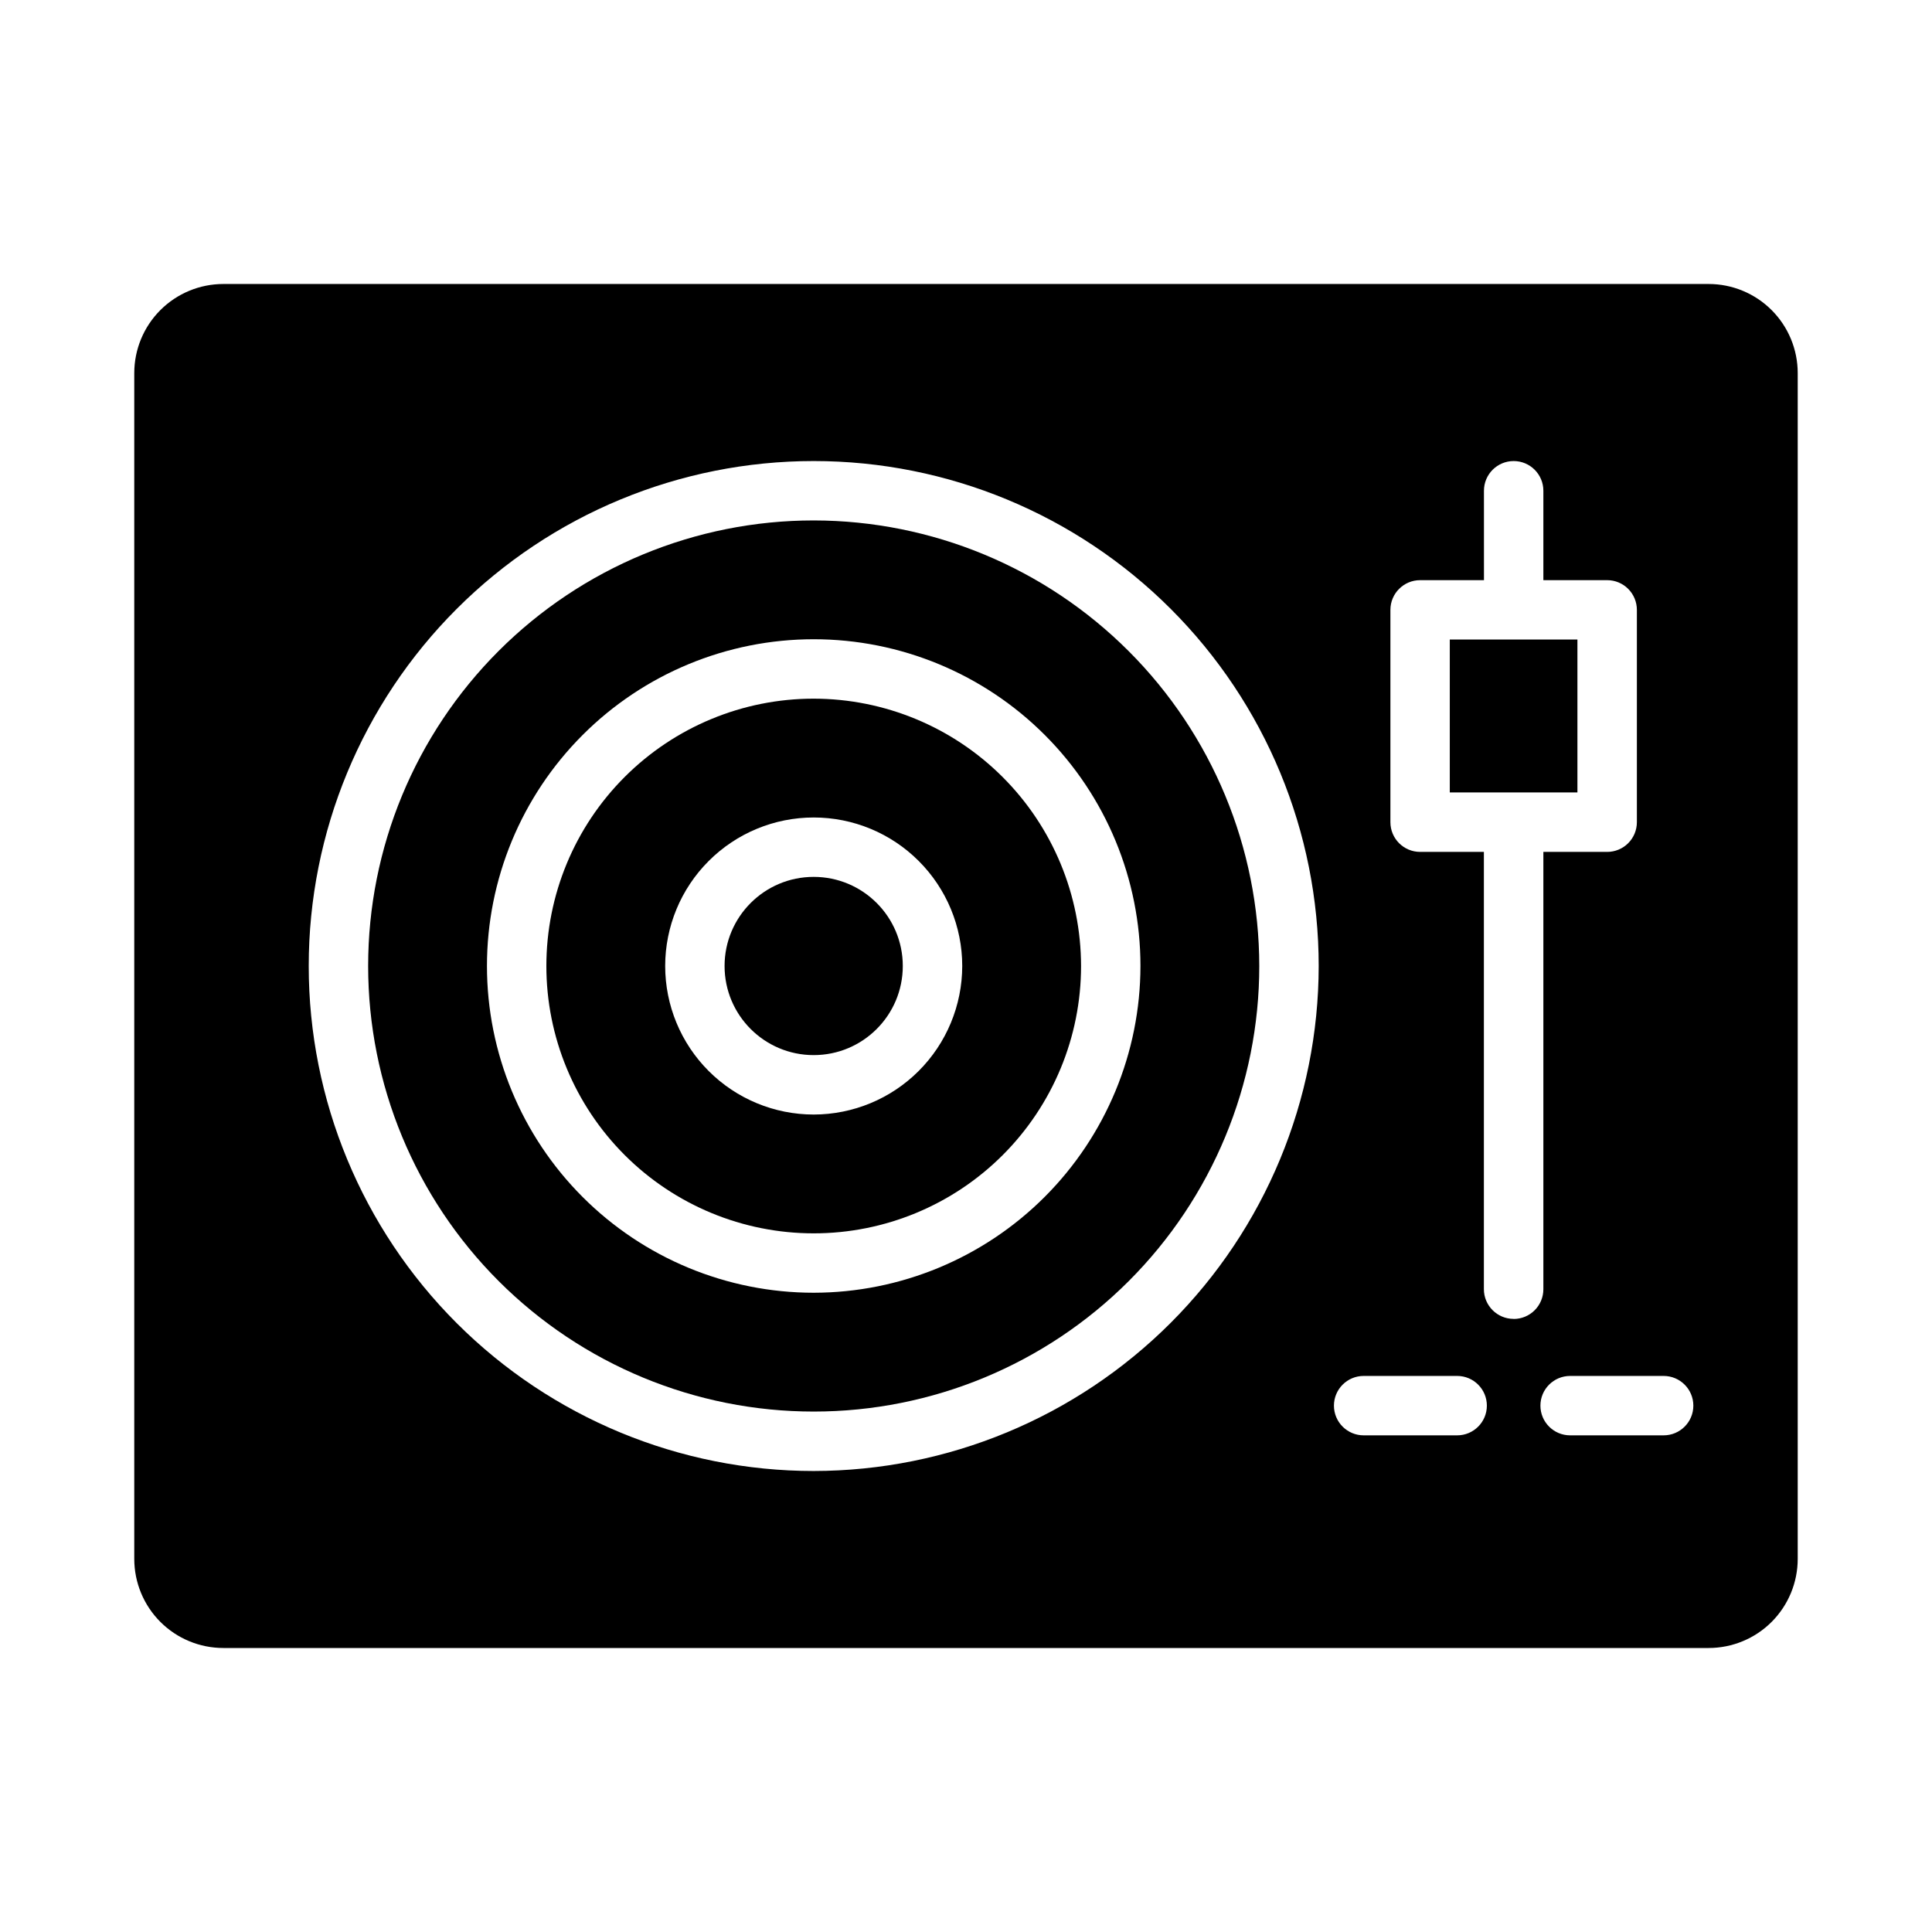
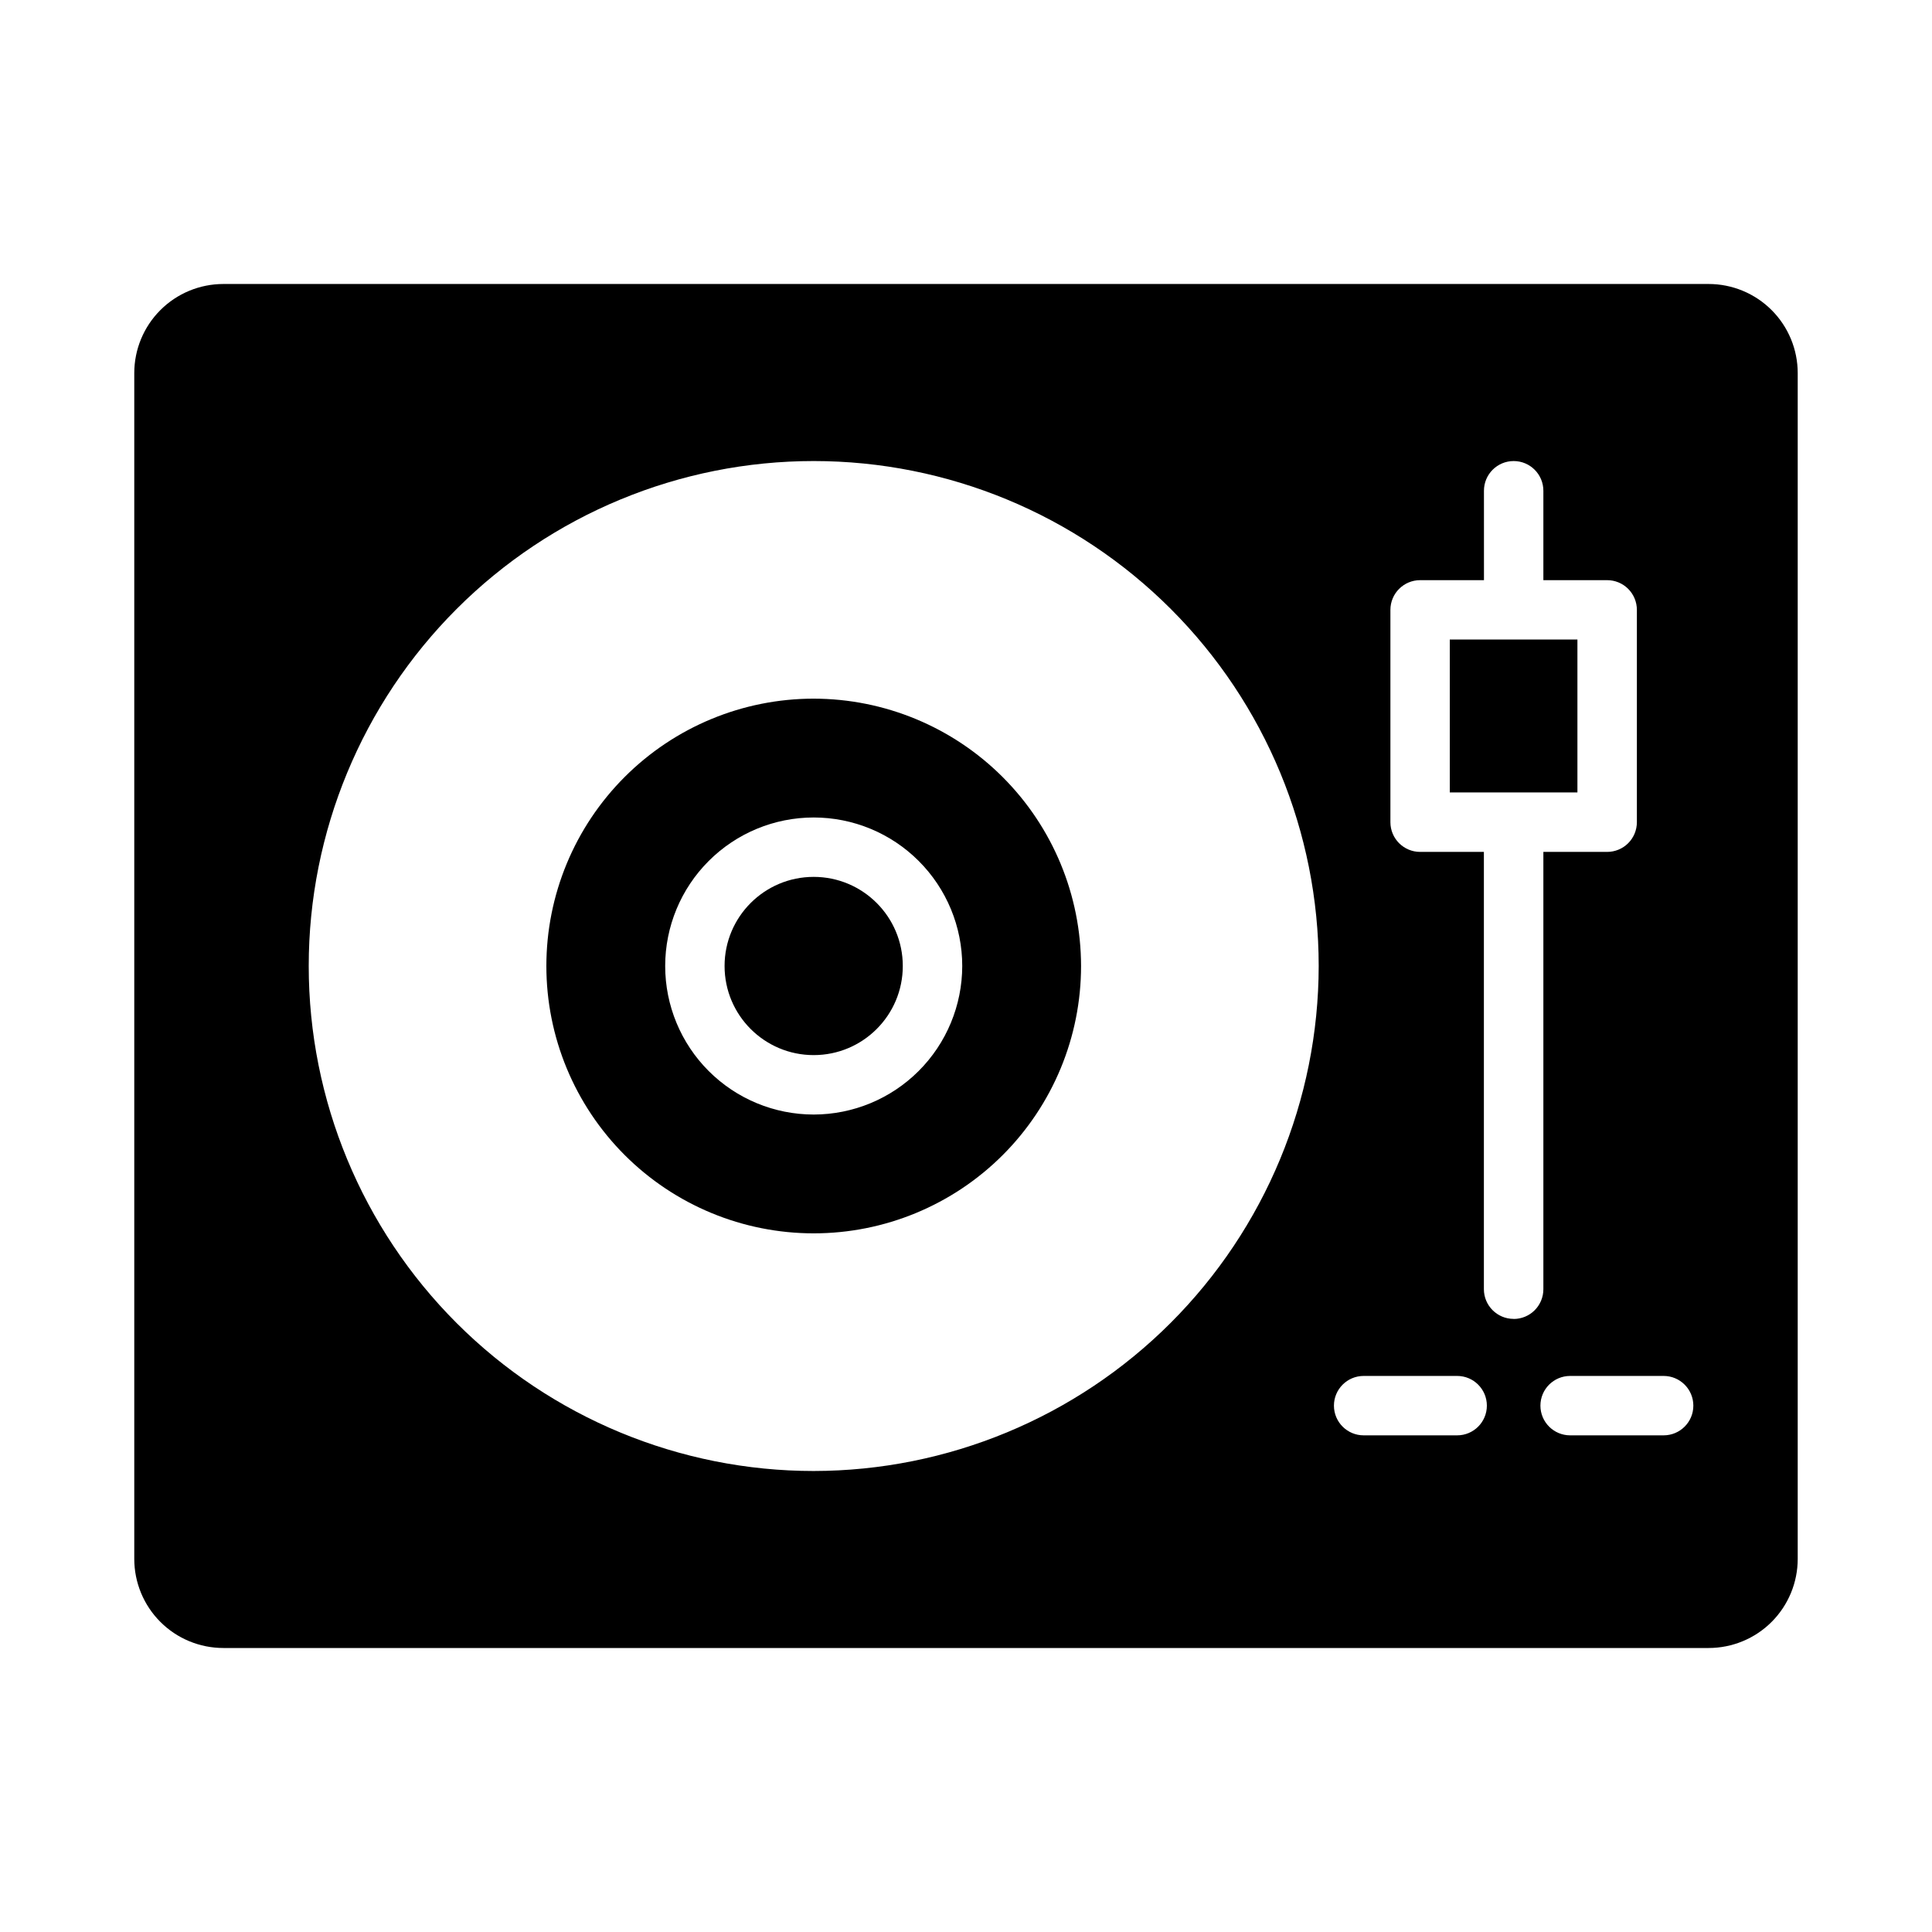
<svg xmlns="http://www.w3.org/2000/svg" fill="#000000" width="800px" height="800px" version="1.1" viewBox="144 144 512 512">
  <g>
    <path d="m359.64 329.15c-18.789 0-36.809 7.465-50.094 20.754-13.289 13.285-20.754 31.305-20.754 50.098 0 18.789 7.465 36.809 20.754 50.098 13.285 13.285 31.305 20.75 50.094 20.75 18.793 0 36.812-7.465 50.098-20.75 13.289-13.289 20.754-31.309 20.754-50.098-0.023-18.785-7.492-36.793-20.777-50.074-13.281-13.285-31.289-20.754-50.074-20.777zm0 110.21v0.004c-10.438 0-20.449-4.148-27.828-11.527-7.383-7.383-11.531-17.395-11.531-27.832 0-10.441 4.148-20.453 11.531-27.832 7.379-7.383 17.391-11.531 27.828-11.531 10.441 0 20.453 4.148 27.832 11.531 7.383 7.379 11.531 17.391 11.531 27.832-0.016 10.434-4.164 20.438-11.543 27.816-7.379 7.379-17.383 11.531-27.82 11.543z" />
    <path d="m383.25 400c0 13.043-10.574 23.613-23.617 23.613-13.039 0-23.613-10.57-23.613-23.613s10.574-23.617 23.613-23.617c13.043 0 23.617 10.574 23.617 23.617" />
-     <path d="m359.64 281.92c-31.316 0-61.348 12.441-83.492 34.586-22.145 22.145-34.586 52.18-34.586 83.496s12.441 61.348 34.586 83.492c22.145 22.145 52.176 34.586 83.492 34.586 31.32 0 61.352-12.441 83.496-34.586 22.145-22.145 34.586-52.176 34.586-83.492-0.035-31.309-12.488-61.32-34.625-83.457s-52.148-34.59-83.457-34.625zm0 204.67c-22.965 0-44.988-9.121-61.227-25.363-16.242-16.238-25.363-38.262-25.363-61.227 0-22.969 9.121-44.992 25.363-61.23 16.238-16.238 38.262-25.363 61.227-25.363 22.969 0 44.992 9.125 61.23 25.363 16.242 16.238 25.363 38.262 25.363 61.23-0.027 22.957-9.16 44.965-25.391 61.199-16.234 16.234-38.242 25.363-61.203 25.391z" />
    <path d="m596.8 219.26h-393.6c-6.266 0-12.273 2.488-16.699 6.918-4.43 4.426-6.918 10.434-6.918 16.695v314.25c0 6.262 2.488 12.27 6.918 16.699 4.426 4.43 10.434 6.914 16.699 6.914h393.6c6.262 0 12.27-2.484 16.699-6.914 4.426-4.43 6.914-10.438 6.914-16.699v-314.25c0-6.262-2.488-12.27-6.914-16.695-4.43-4.43-10.438-6.918-16.699-6.918zm-237.16 314.57c-35.492 0-69.527-14.102-94.625-39.199-25.098-25.094-39.199-59.133-39.199-94.625s14.102-69.531 39.199-94.629c25.098-25.098 59.133-39.195 94.625-39.195 35.496 0 69.531 14.098 94.629 39.195s39.199 59.137 39.199 94.629c-0.043 35.48-14.152 69.496-39.242 94.582-25.09 25.09-59.105 39.203-94.586 39.242zm170.52-9.445-24.777-0.004c-4.348 0-7.875-3.523-7.875-7.871s3.527-7.871 7.875-7.871h24.781c4.348 0 7.871 3.523 7.871 7.871s-3.523 7.871-7.871 7.871zm14.957-30.867h0.004c-4.348 0-7.875-3.527-7.875-7.875v-115.88h-16.898c-4.348 0-7.875-3.523-7.875-7.871v-56.27c0-4.348 3.527-7.871 7.875-7.871h16.918l-0.004-23.695c0-4.348 3.527-7.871 7.875-7.871s7.871 3.523 7.871 7.871v23.695h16.91c2.086 0 4.09 0.828 5.566 2.305 1.473 1.477 2.305 3.477 2.305 5.566v56.27c0 2.086-0.832 4.09-2.305 5.566-1.477 1.477-3.481 2.305-5.566 2.305h-16.91v115.9c0 2.09-0.832 4.09-2.305 5.566-1.477 1.477-3.481 2.309-5.566 2.309zm39.762 30.863h-24.777c-4.348 0-7.875-3.523-7.875-7.871s3.527-7.871 7.875-7.871h24.781-0.004c4.348 0 7.875 3.523 7.875 7.871s-3.527 7.871-7.875 7.871z" />
    <path d="m528.21 313.48h33.824v40.523h-33.824z" />
  </g>
</svg>